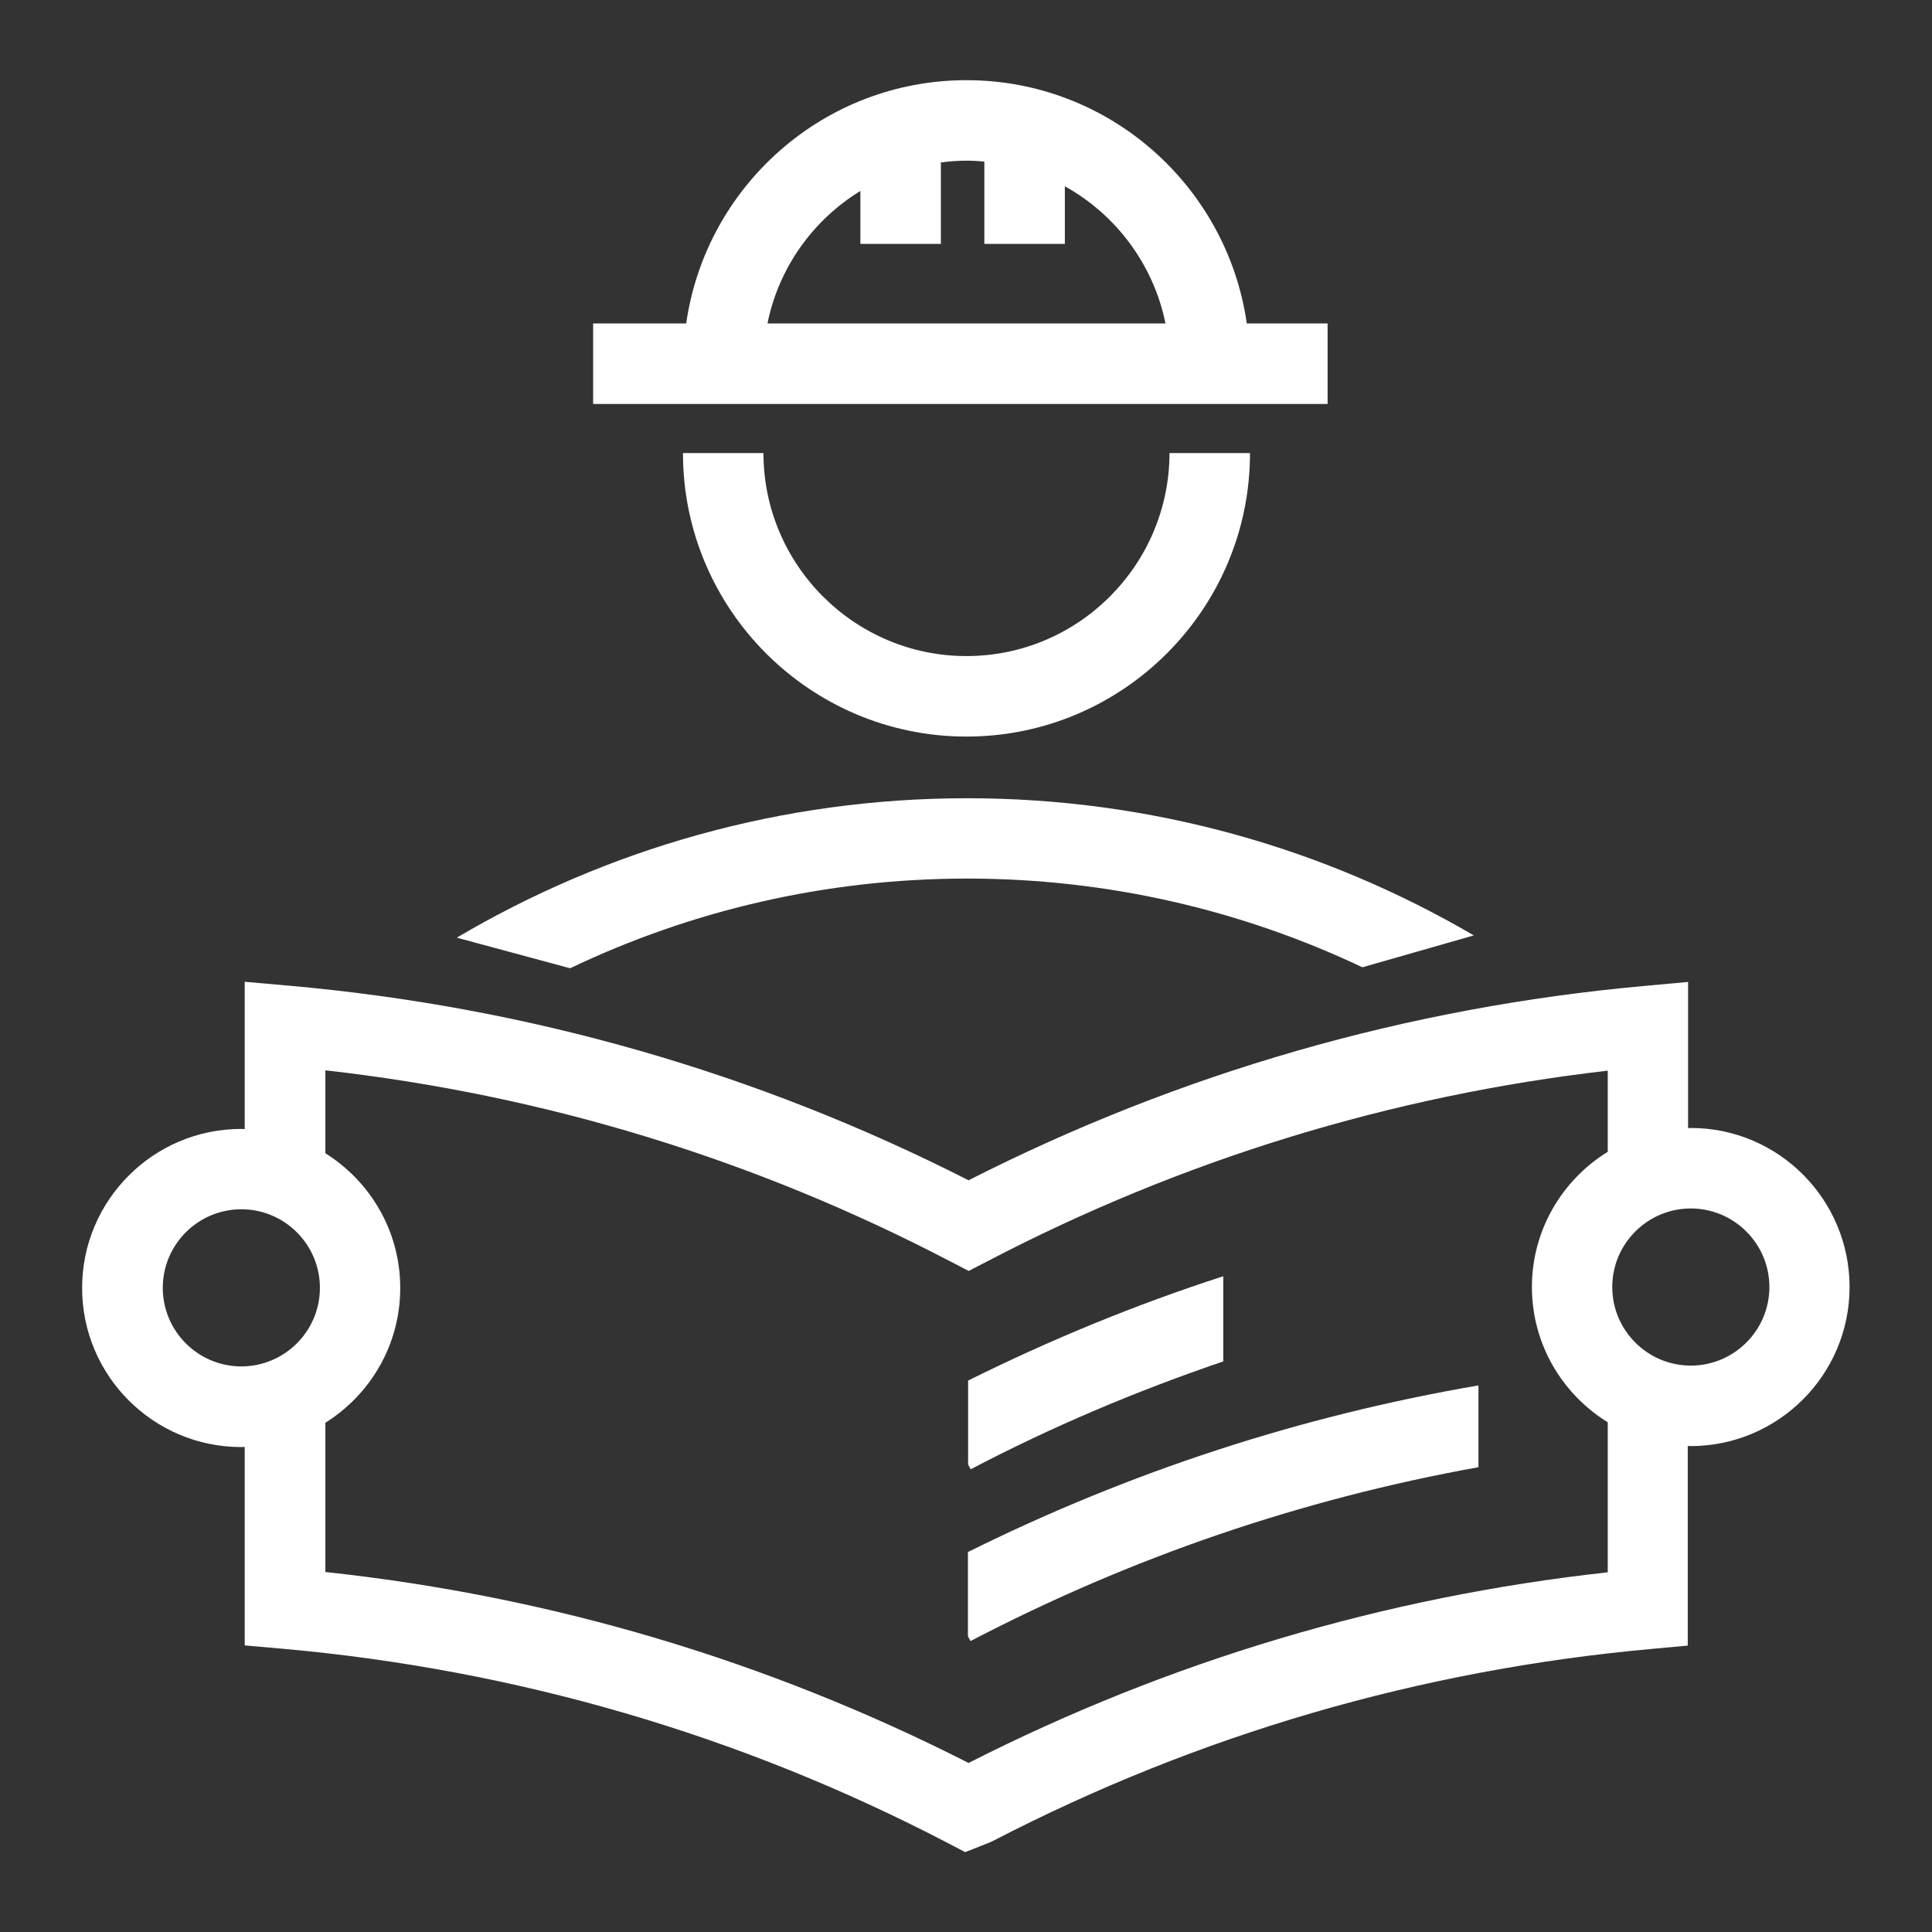
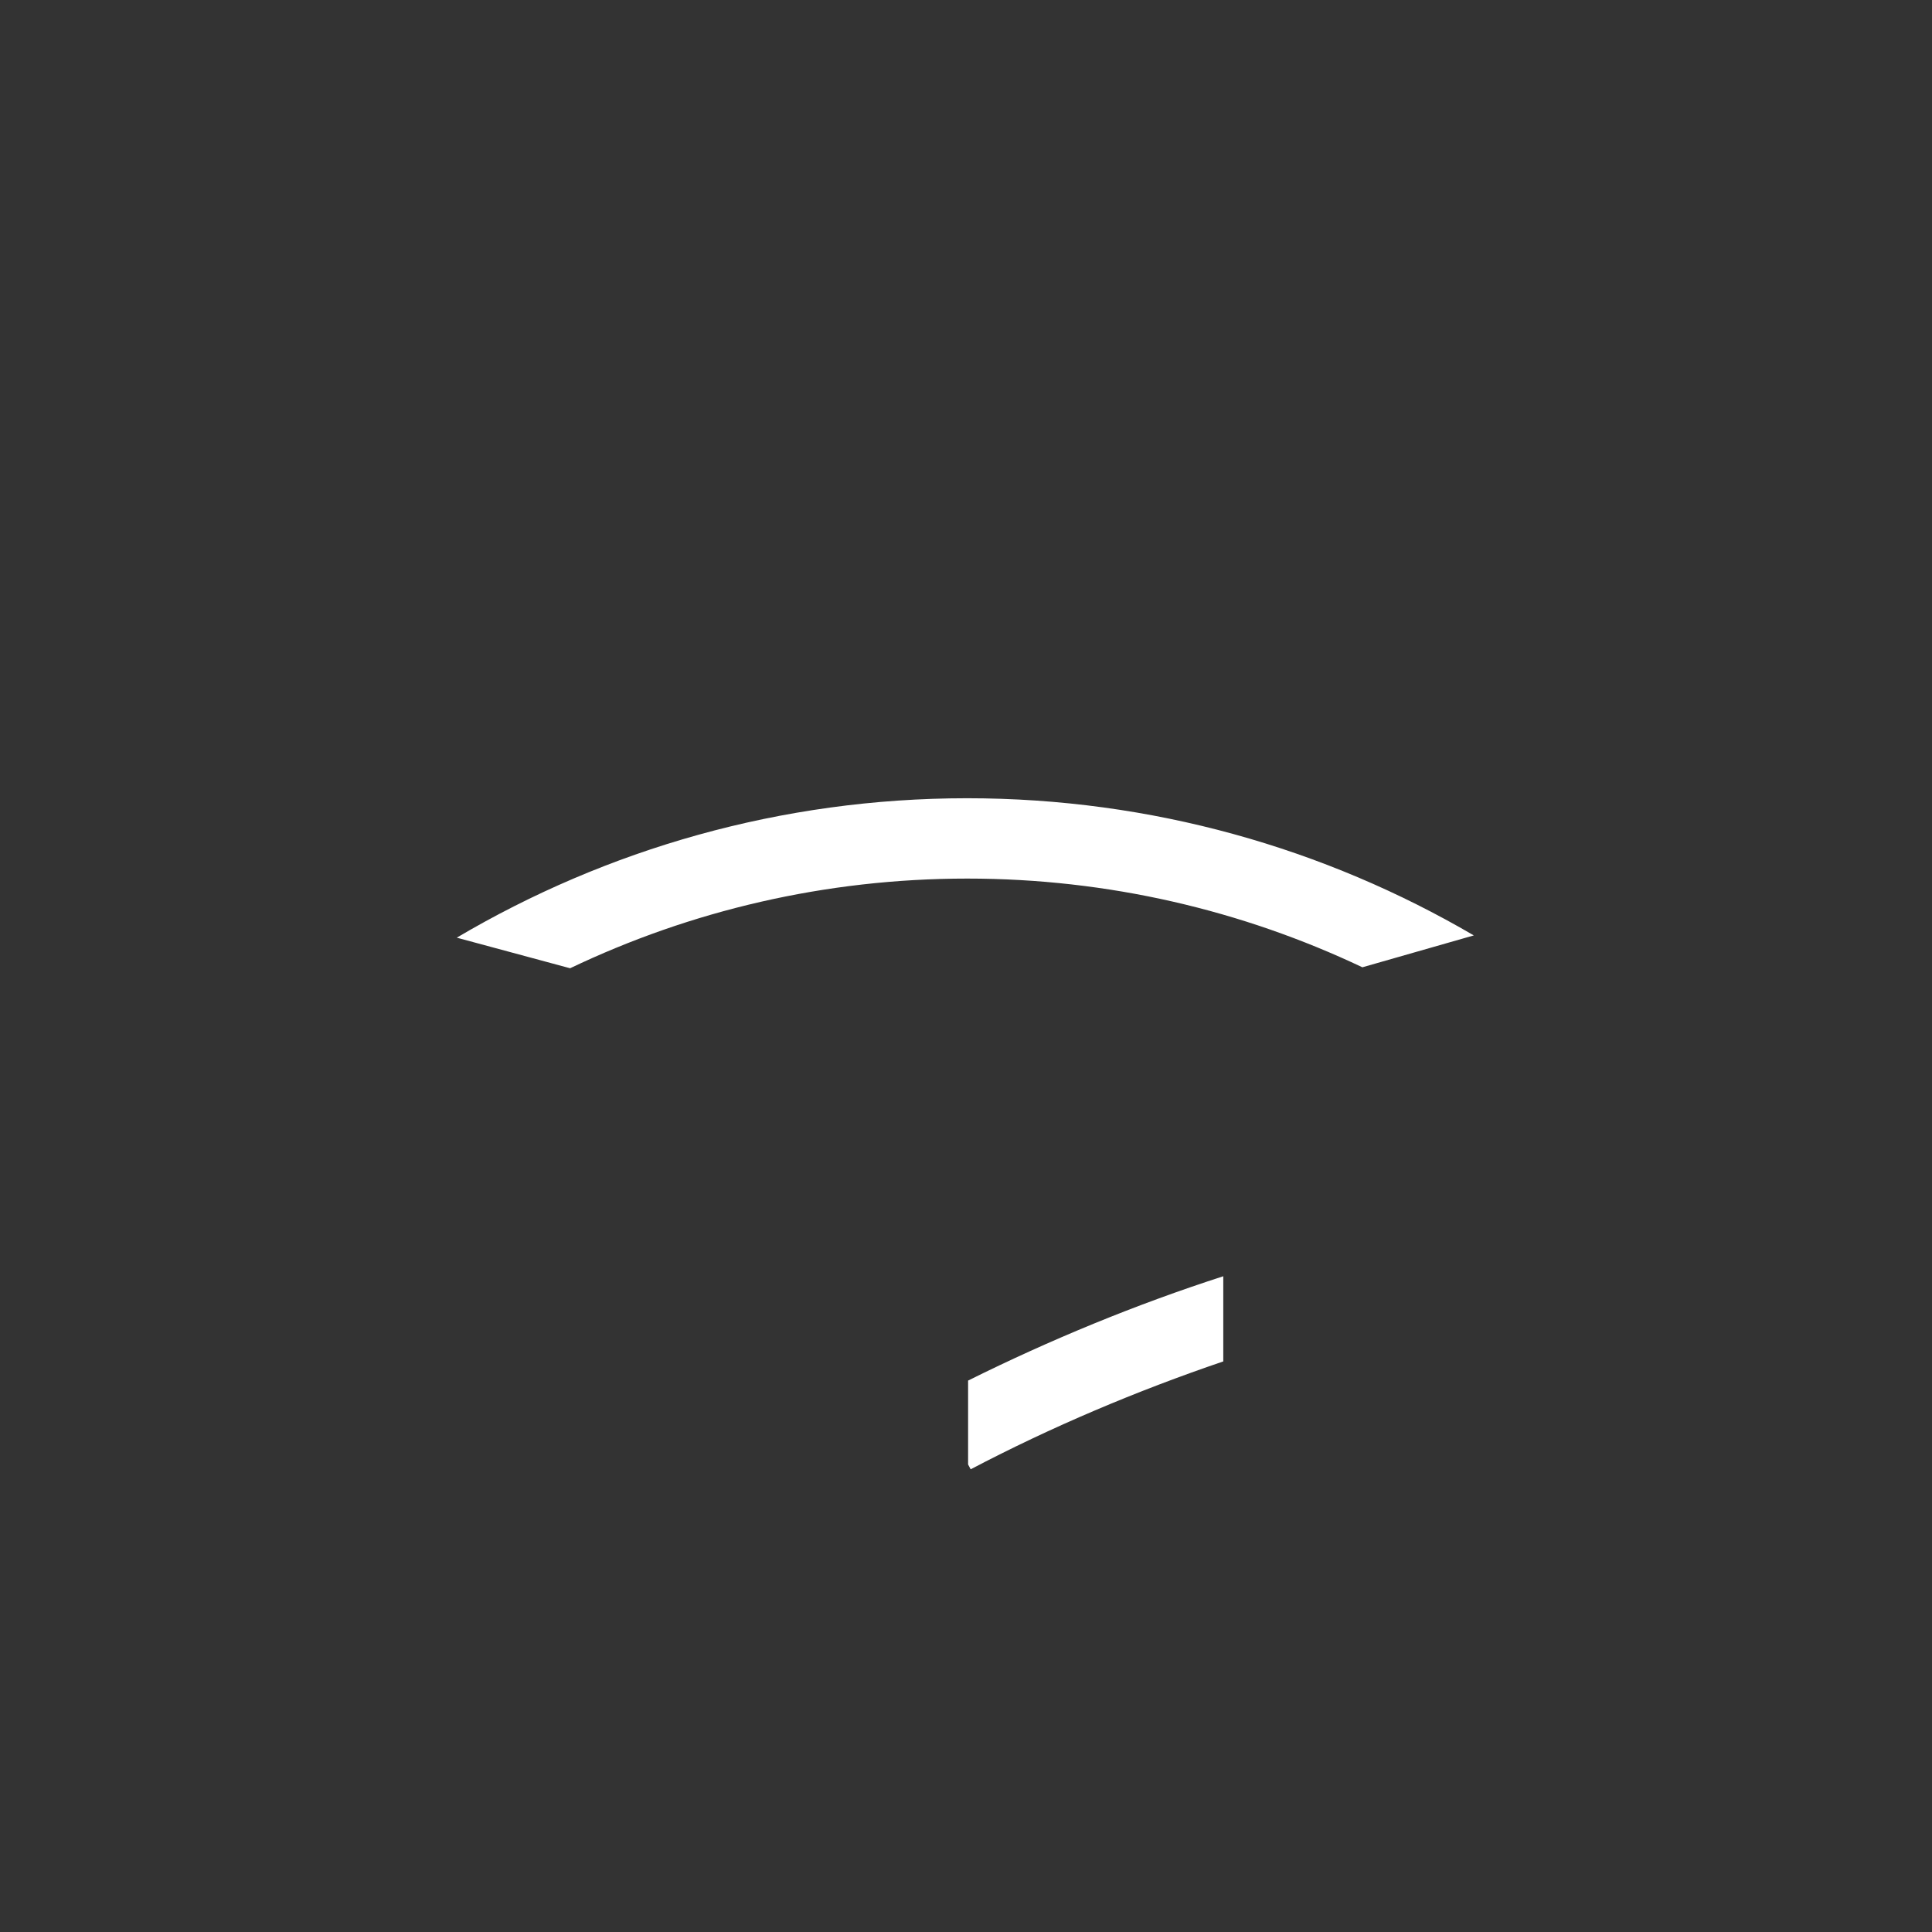
<svg xmlns="http://www.w3.org/2000/svg" version="1.1" id="Layer_1" x="0px" y="0px" viewBox="0 0 120 120" style="enable-background:new 0 0 120 120;" xml:space="preserve">
  <rect x="0" y="0" width="120" height="120" fill="#333333" stroke="none" />
  <style type="text/css">
	.st0{fill:#FFFFFF;}
</style>
  <g>
-     <path class="st0" d="M60.03,40.75c-6.95,0-12.61-5.66-12.61-12.61h-5c0,9.71,7.9,17.61,17.61,17.61s17.61-7.9,17.61-17.61h-5   C72.63,35.09,66.98,40.75,60.03,40.75z" />
    <path class="st0" d="M60.08,54.57c8.77,0,17.09,1.98,24.54,5.51l6.92-1.98c-9.25-5.41-20-8.52-31.47-8.52   c-11.56,0-22.4,3.17-31.7,8.66l7.04,1.9C42.89,56.57,51.25,54.57,60.08,54.57z" />
-     <path class="st0" d="M105.02,70.06c-0.06,0-0.11,0.01-0.17,0.01v-9.08l-2.73,0.25c-14.71,1.33-28.82,5.39-41.96,12.07   c-13.21-6.72-27.42-10.78-42.24-12.09l-2.72-0.24v9.15c-0.08,0-0.15-0.01-0.22-0.01c-5.45,0-9.88,4.43-9.88,9.88   s4.43,9.88,9.88,9.88c0.08,0,0.15-0.01,0.22-0.01v12.33l2.28,0.2c14.57,1.29,28.52,5.36,41.46,12.11l1.01,0.53l1.54-0.61l0.23-0.11   c12.76-6.6,26.5-10.6,40.84-11.9l2.27-0.21V89.81c0.06,0,0.11,0.01,0.17,0.01c5.45,0,9.88-4.43,9.88-9.88   S110.46,70.06,105.02,70.06z M10.11,79.99c0-2.69,2.19-4.88,4.88-4.88c2.69,0,4.88,2.19,4.88,4.88s-2.19,4.88-4.88,4.88   C12.3,84.87,10.11,82.68,10.11,79.99z M99.85,97.66c-13.89,1.53-27.23,5.51-39.69,11.84c-12.53-6.37-25.96-10.36-39.95-11.86v-9.27   c2.79-1.75,4.65-4.84,4.65-8.37s-1.86-6.62-4.65-8.37v-5.15c13.61,1.53,26.65,5.52,38.8,11.86l1.16,0.6l1.16-0.6   c12.07-6.3,25.02-10.28,38.53-11.84v5.04c-2.82,1.74-4.71,4.85-4.71,8.4s1.89,6.66,4.71,8.4V97.66z M105.02,84.82   c-2.69,0-4.88-2.19-4.88-4.88s2.19-4.88,4.88-4.88s4.88,2.19,4.88,4.88S107.71,84.82,105.02,84.82z" />
    <path class="st0" d="M75.98,84.56v-5.29c-5.42,1.75-10.74,3.94-15.85,6.48v5.21l0.16,0.3C65.32,88.62,70.6,86.39,75.98,84.56z" />
-     <path class="st0" d="M60.12,101.63l0.16,0.3c9.98-5.21,20.56-8.82,31.55-10.8v-5.08C80.81,87.94,70.19,91.4,60.12,96.4V101.63z" />
-     <path class="st0" d="M82.46,20.09h-5.02c-1.22-8.53-8.55-15.11-17.41-15.11s-16.19,6.58-17.41,15.11h-5.78v5h45.62V20.09z    M53.44,11.86v3.29h5v-5.06c0.52-0.07,1.05-0.11,1.59-0.11c0.37,0,0.74,0.02,1.11,0.06v5.11h5v-3.58c3.17,1.76,5.51,4.86,6.25,8.52   H47.67C48.37,16.61,50.51,13.66,53.44,11.86z" />
  </g>
</svg>